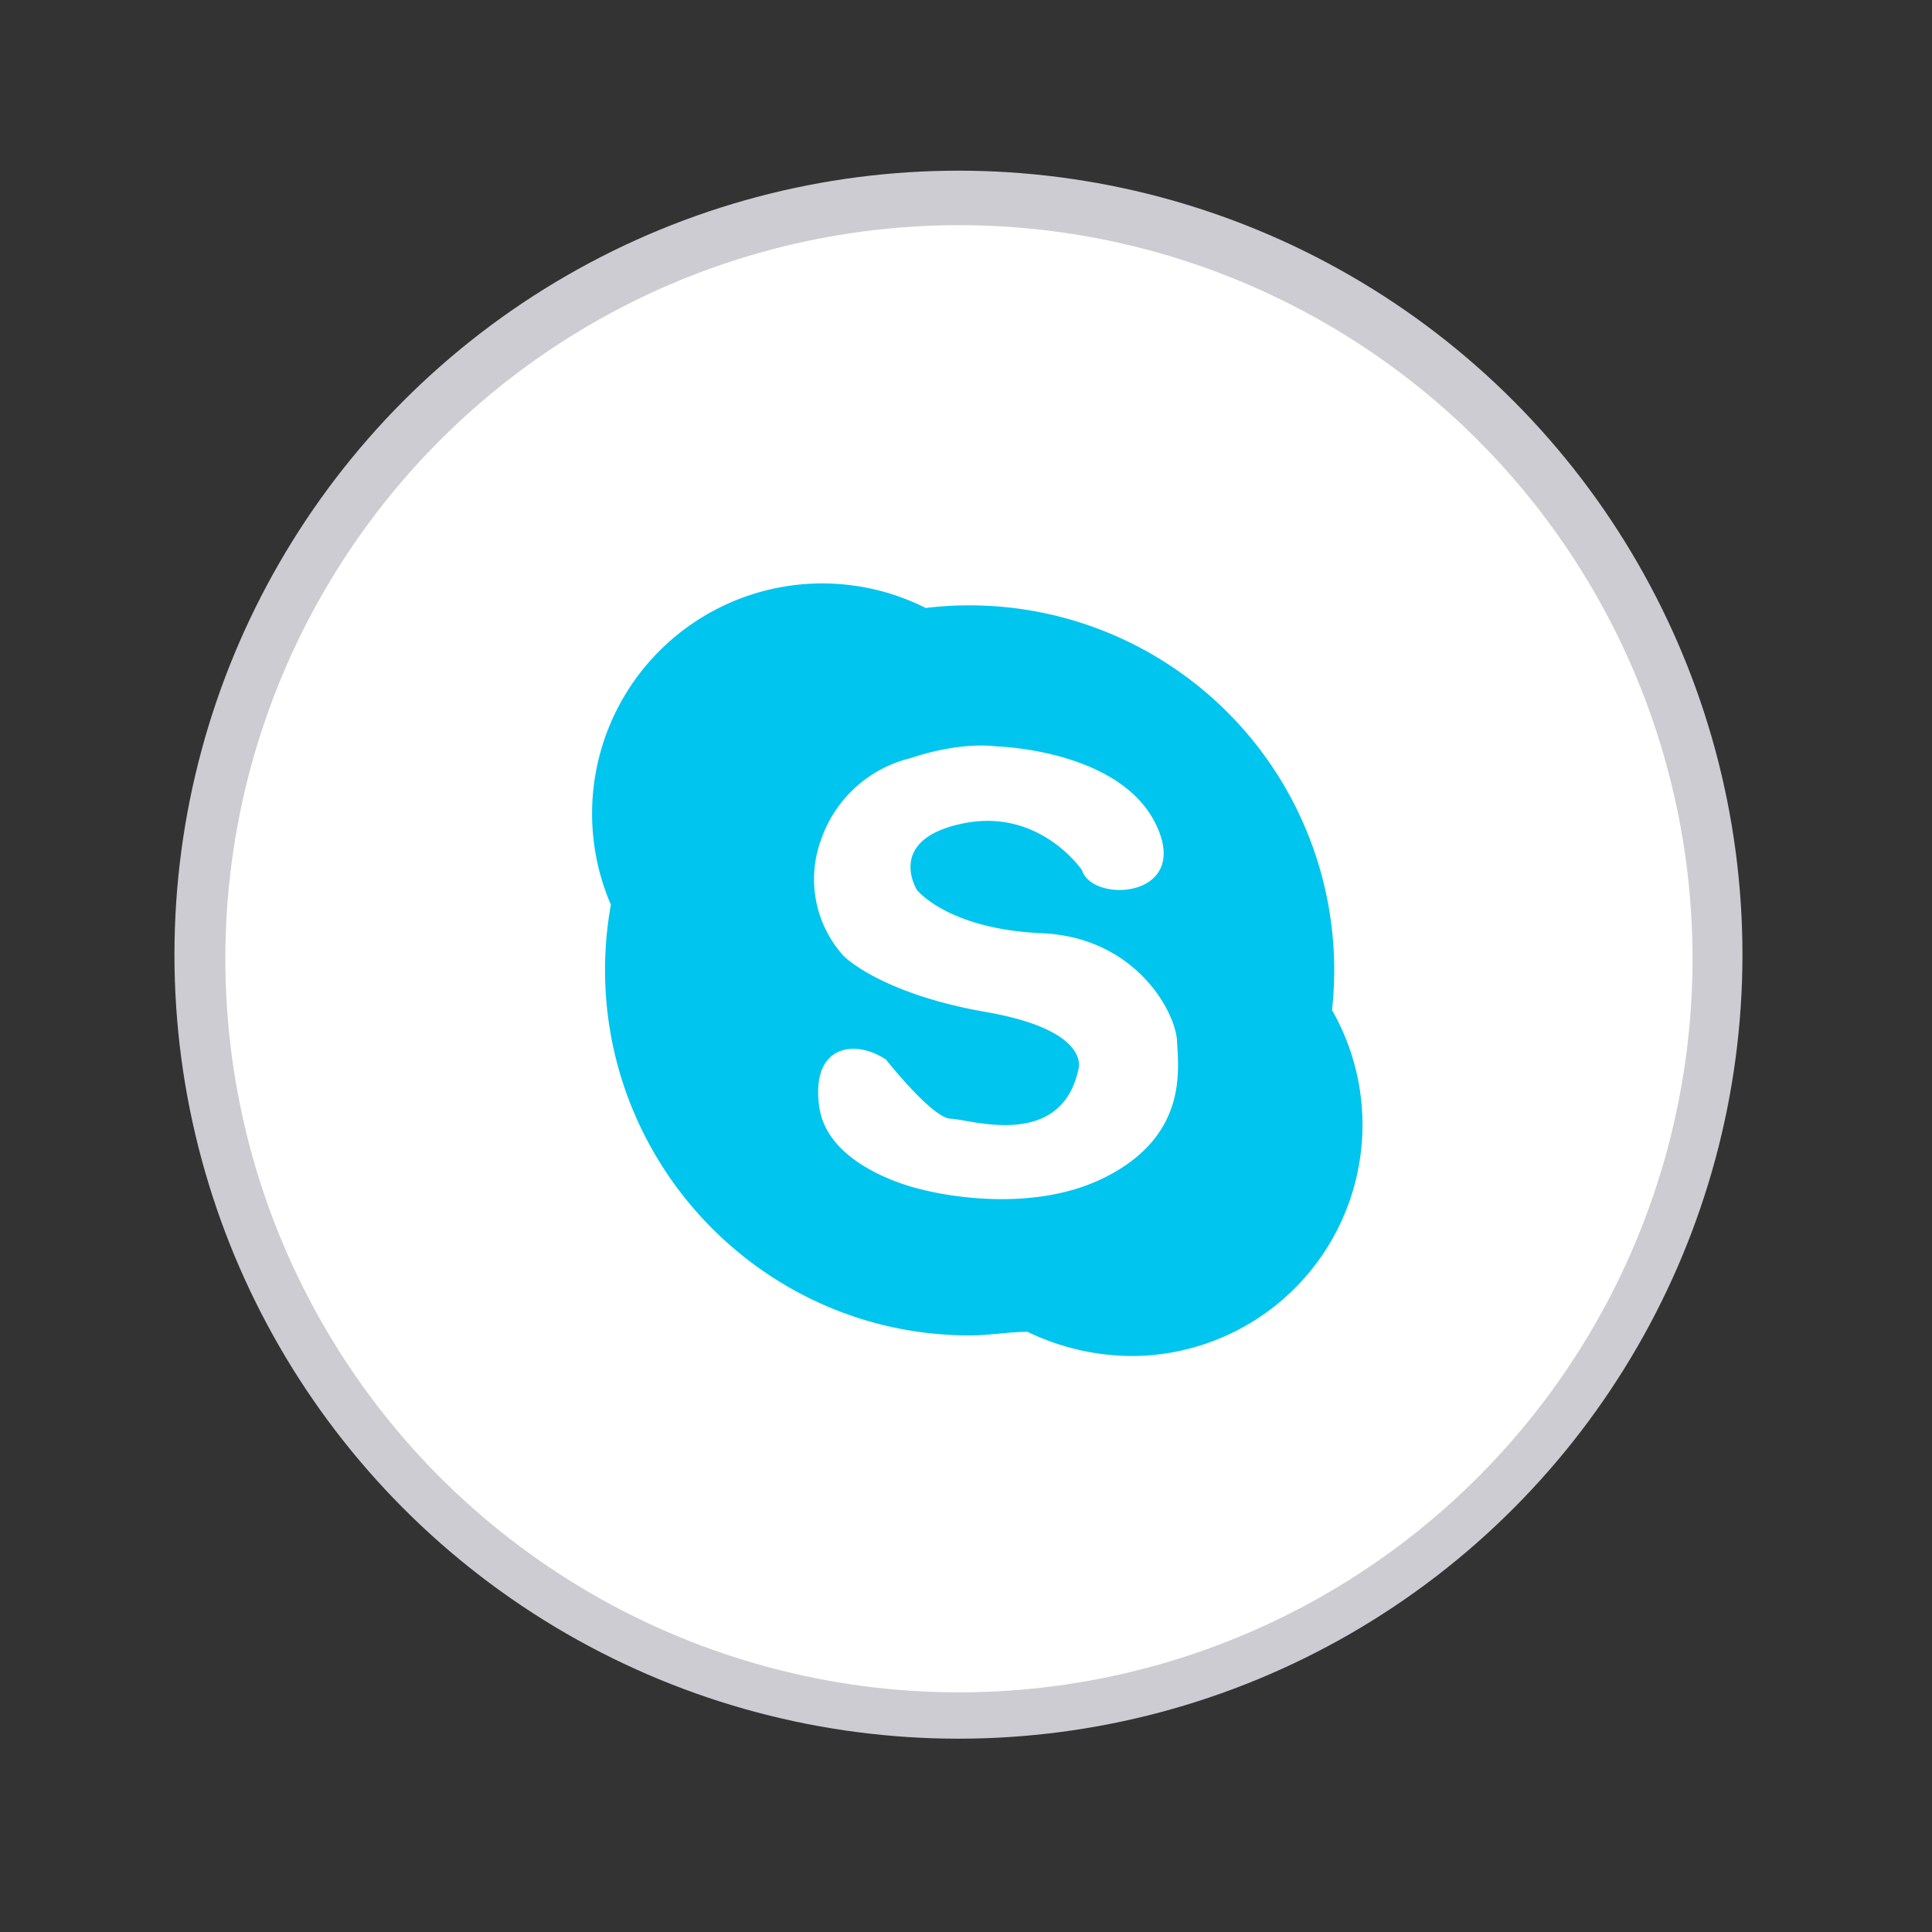
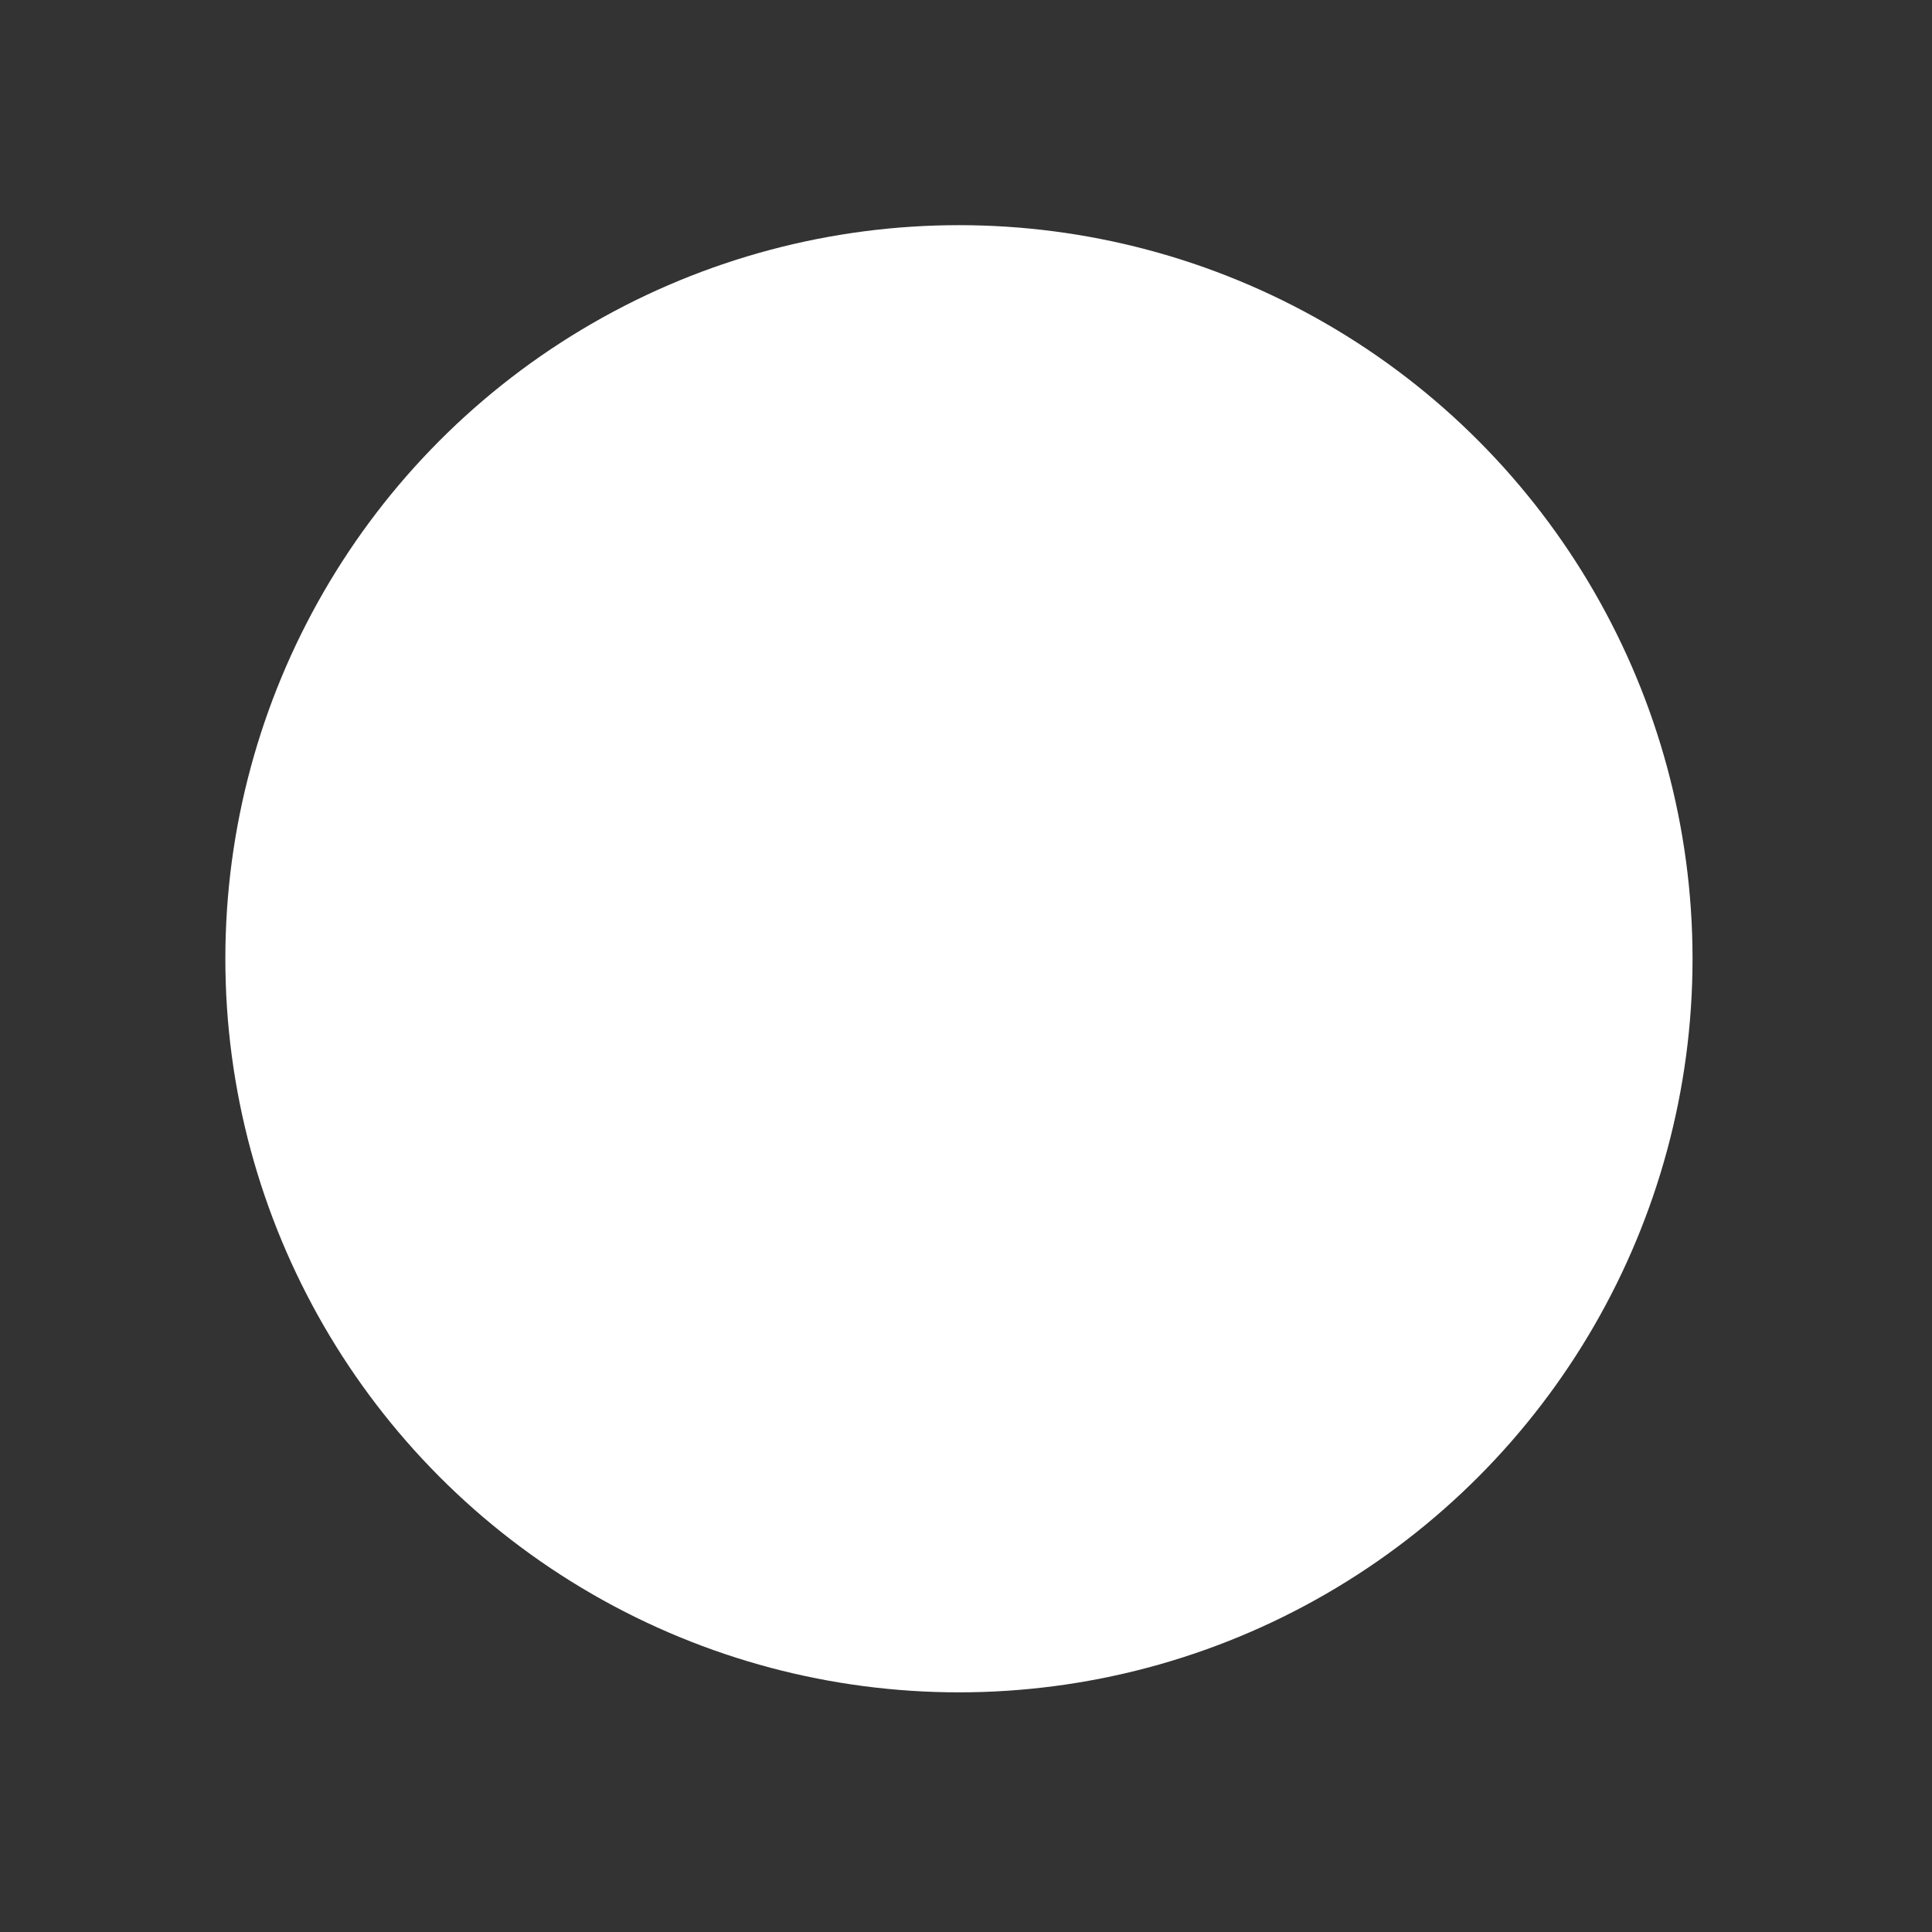
<svg xmlns="http://www.w3.org/2000/svg" width="800px" height="800px" viewBox="0 0 512 512" data-name="Слой 1" id="Слой_1">
  <rect x="0" y="0" width="512" height="512" fill="#333333" stroke="none" />
  <defs>
    <style>.cls-1{fill:#cdccd2;}.cls-2{fill:#ffffff;}.cls-3{fill:#00c5ef;}</style>
  </defs>
  <title />
-   <circle class="cls-1" cx="254" cy="253" r="207.77" />
  <circle class="cls-2" cx="254.13" cy="254.08" r="194.41" />
-   <path class="cls-3" d="M353,267.68A96.67,96.67,0,0,0,245.32,161.12a61,61,0,0,0-83.43,78.64A96.85,96.85,0,0,0,160.34,257c0,53.37,43.26,96.9,96.64,96.9,5.2,0,10.34-.95,15.33-0.95h0a64.15,64.15,0,0,0,27.78,6.41A61.28,61.28,0,0,0,353,267.68ZM293.25,311.8c-21.55,11.08-49.15,3.38-49.15,3.38-1-.22-23.68-5.41-26.8-20.79-0.26-1.32-2.15-11.37,3.92-15.13,3.63-2.25,8.94-1.53,13.56,1.52,0,0,12.33,15.62,17.18,15.69s29.13,8.53,33.83-13.07c0,0,3.65-10.29-24.43-15.19s-37.77-14.85-37.77-14.85a30.29,30.29,0,0,1-6.07-30.63,33.42,33.42,0,0,1,23.88-21.84s12-4.35,22.64-3.09c0,0,32.52.78,42.22,20.52s-16.81,21.23-19.52,12.28c0,0-11.21-16.63-31.68-12.35S243,235.84,243,235.84s8.11,10.37,33.09,11.47,35.47,21,35.83,28.54S314.79,300.72,293.25,311.8Z" />
</svg>